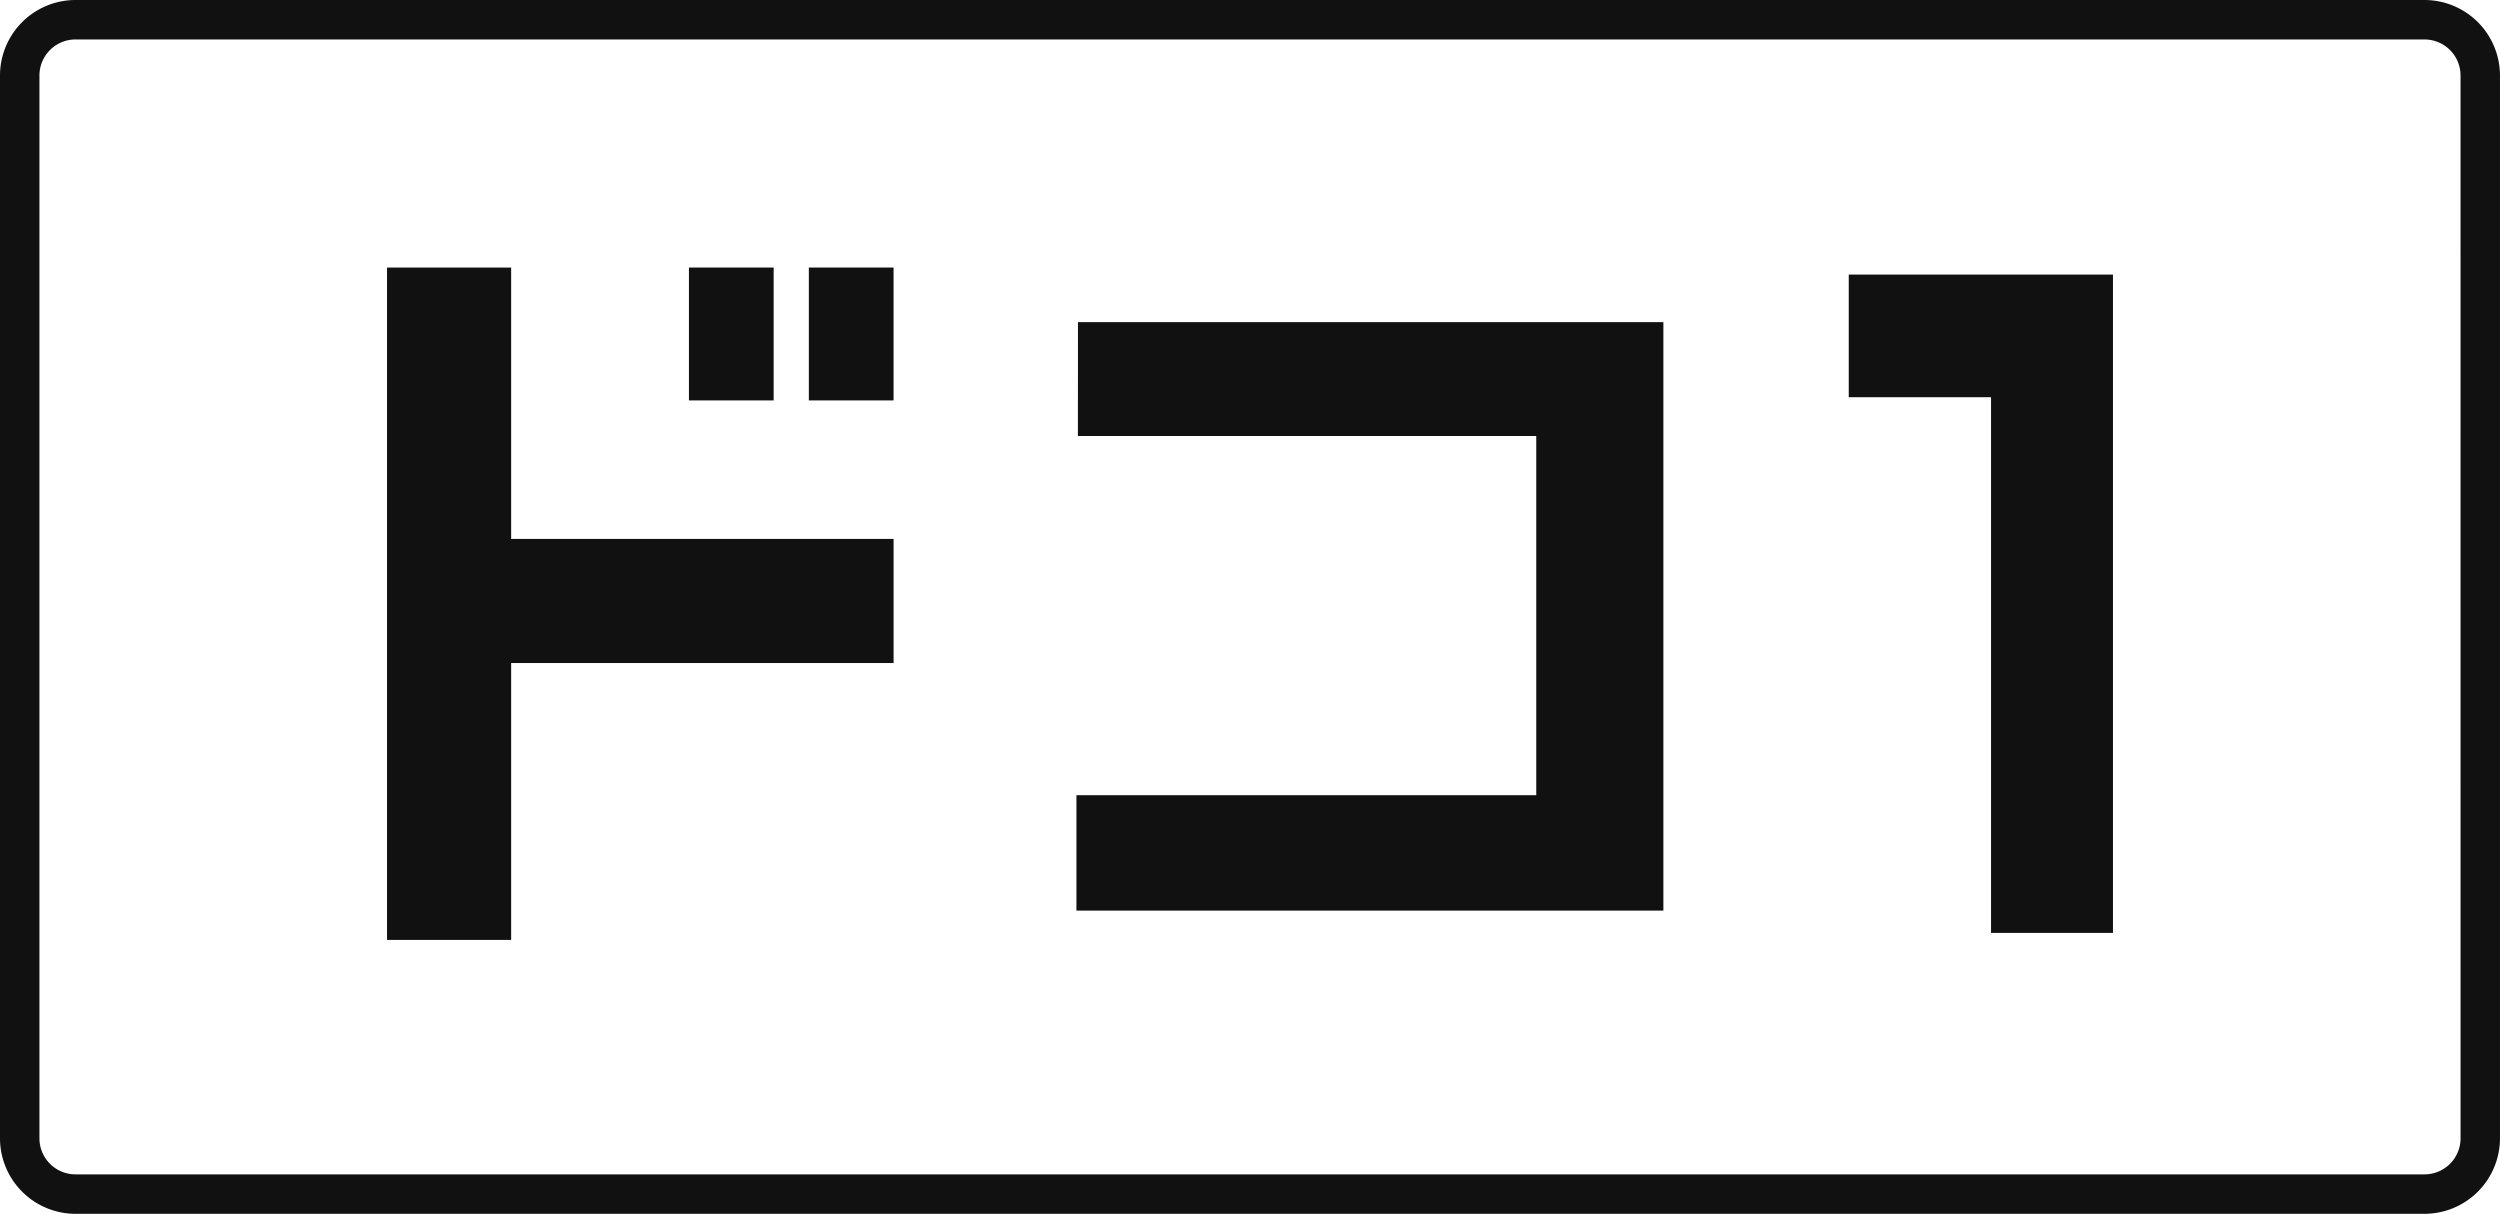
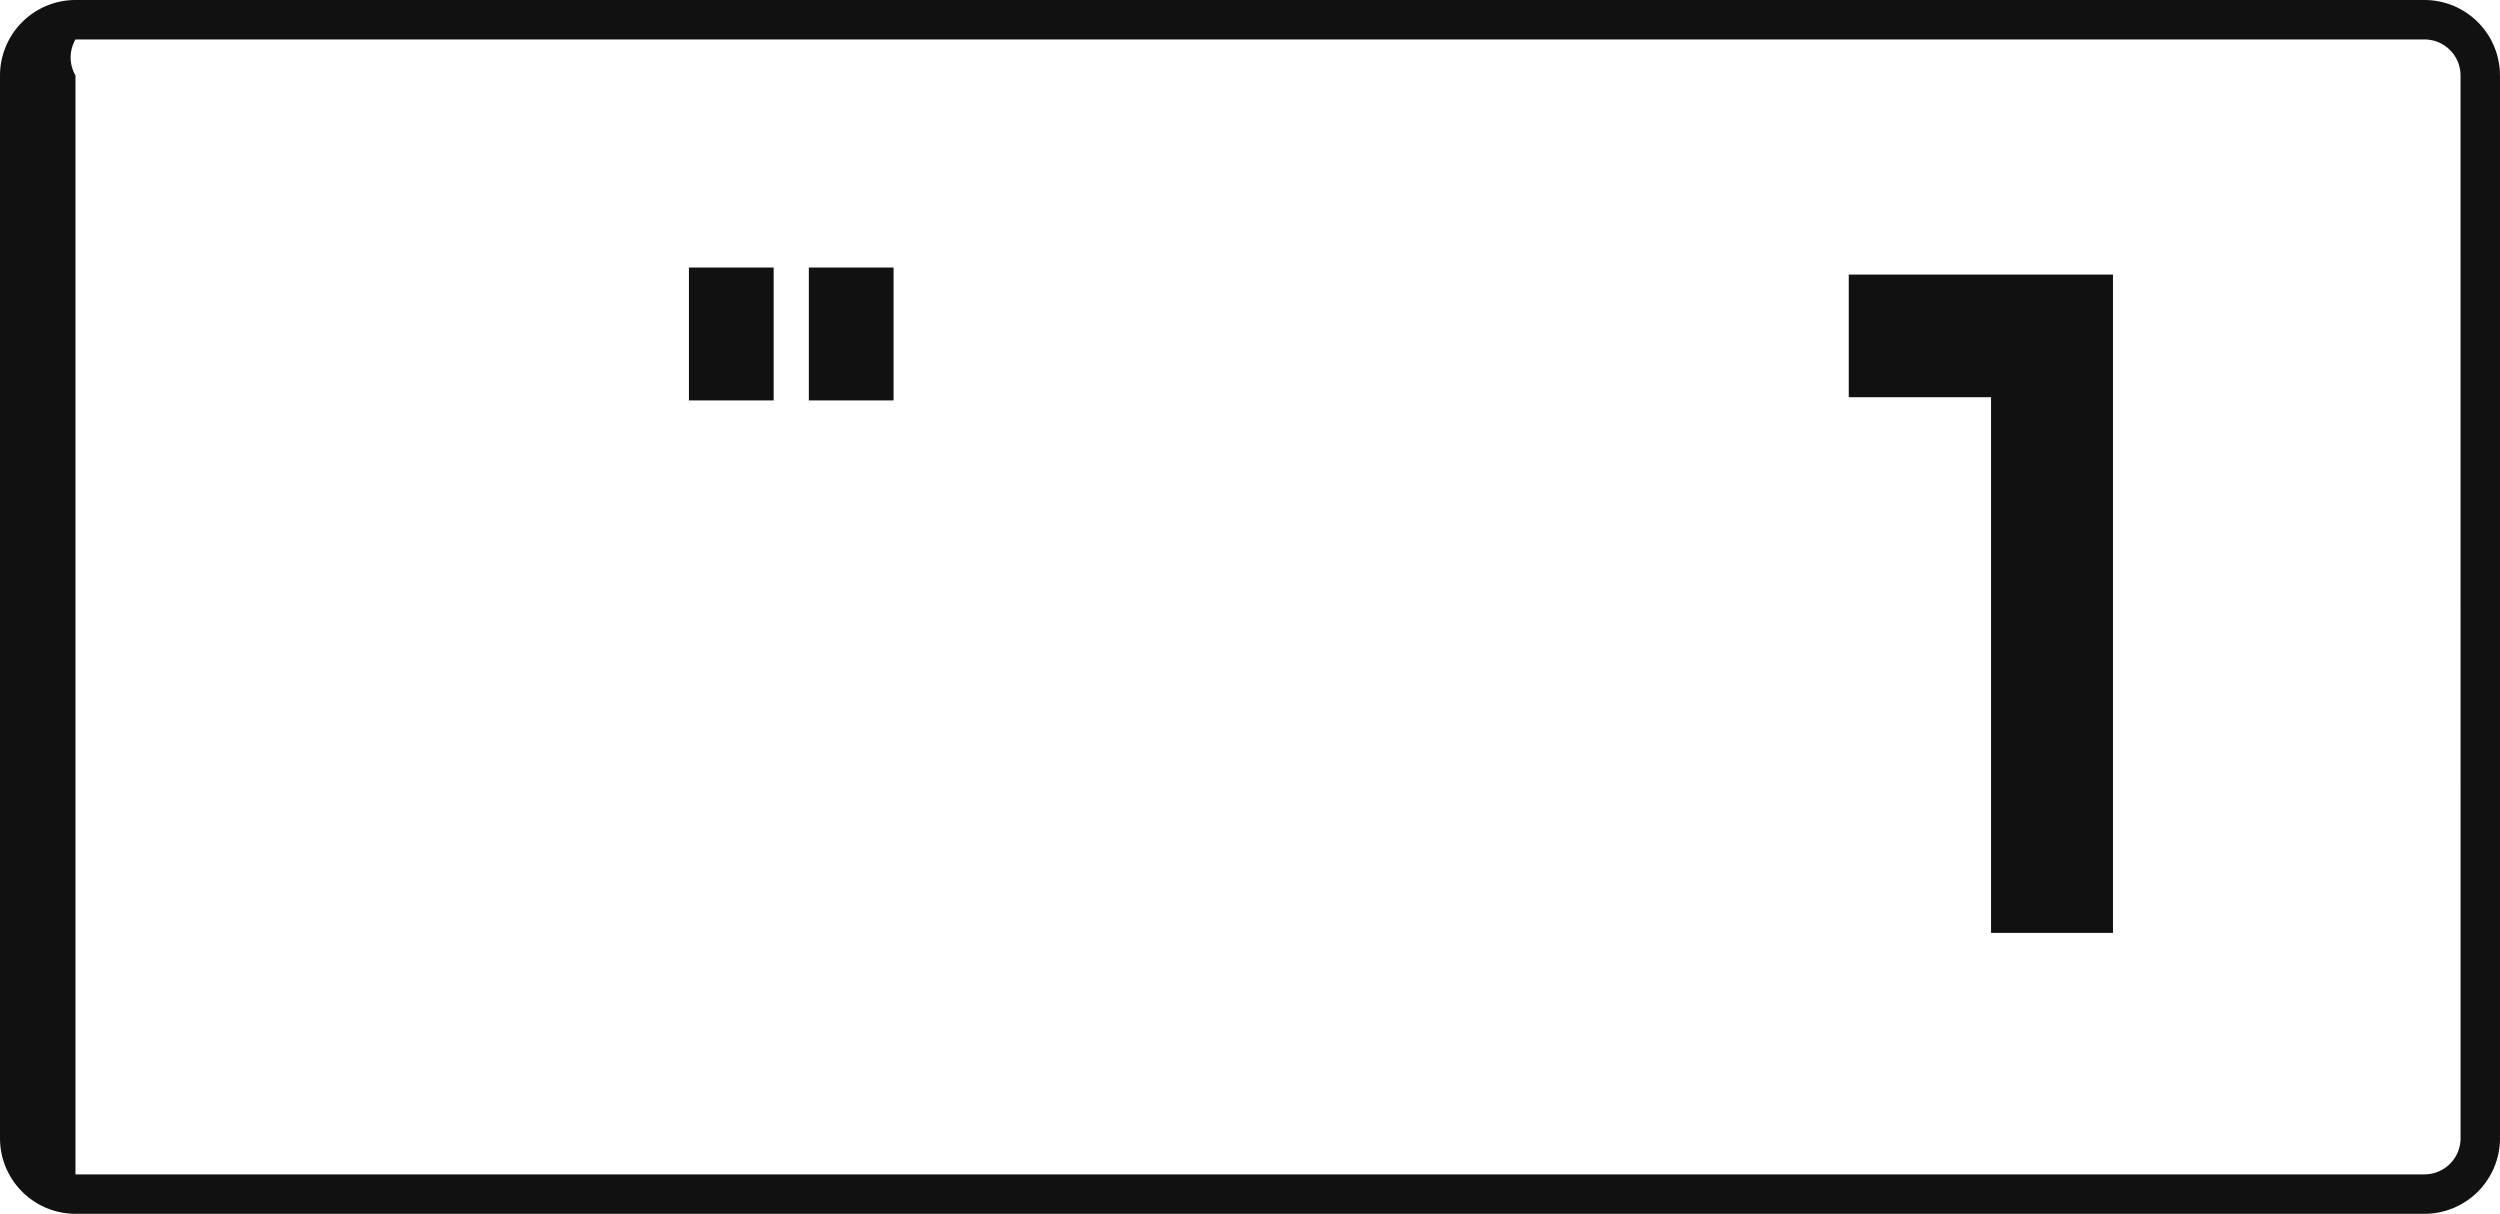
<svg xmlns="http://www.w3.org/2000/svg" width="118.719" height="57.641" viewBox="0 0 118.719 57.641">
  <defs>
    <clipPath id="clip-cmn_logo_docoone">
      <rect width="118.719" height="57.641" />
    </clipPath>
  </defs>
  <g id="cmn_logo_docoone" clip-path="url(#clip-cmn_logo_docoone)">
    <g id="グループ_225009" data-name="グループ 225009" transform="translate(0 0)">
      <g id="グループ_225059" data-name="グループ 225059" transform="translate(0 0)">
-         <path id="パス_191945" data-name="パス 191945" d="M115.135,0H3.584A3.589,3.589,0,0,0,0,3.584V54.057a3.589,3.589,0,0,0,3.584,3.584h111.55a3.589,3.589,0,0,0,3.584-3.584V3.584A3.589,3.589,0,0,0,115.135,0m1.711,54.057a1.712,1.712,0,0,1-1.711,1.711H3.584a1.712,1.712,0,0,1-1.711-1.711V3.584A1.712,1.712,0,0,1,3.584,1.874h111.55a1.712,1.712,0,0,1,1.711,1.711Z" transform="translate(0 0)" fill="#111" />
-         <path id="パス_191946" data-name="パス 191946" d="M54.634,21.736H76.4V38.793H54.564v5.479H82.437V16.329h-27.8Z" transform="translate(-3.447 -1.031)" fill="#111" />
+         <path id="パス_191945" data-name="パス 191945" d="M115.135,0H3.584A3.589,3.589,0,0,0,0,3.584V54.057a3.589,3.589,0,0,0,3.584,3.584h111.55a3.589,3.589,0,0,0,3.584-3.584V3.584A3.589,3.589,0,0,0,115.135,0m1.711,54.057a1.712,1.712,0,0,1-1.711,1.711H3.584V3.584A1.712,1.712,0,0,1,3.584,1.874h111.55a1.712,1.712,0,0,1,1.711,1.711Z" transform="translate(0 0)" fill="#111" />
        <path id="パス_191947" data-name="パス 191947" d="M93.714,13.918v5.824h6.757V45.18h5.79V13.918Z" transform="translate(-5.921 -0.879)" fill="#111" />
-         <path id="パス_191948" data-name="パス 191948" d="M25.512,13.563H19.618V45.491h5.894V32.343H43.673V26.449H25.512Z" transform="translate(-1.239 -0.857)" fill="#111" />
        <rect id="長方形_198394" data-name="長方形 198394" width="4.023" height="6.31" transform="translate(32.716 12.705)" fill="#111" />
        <rect id="長方形_198395" data-name="長方形 198395" width="4.023" height="6.31" transform="translate(38.41 12.705)" fill="#111" />
      </g>
    </g>
  </g>
</svg>